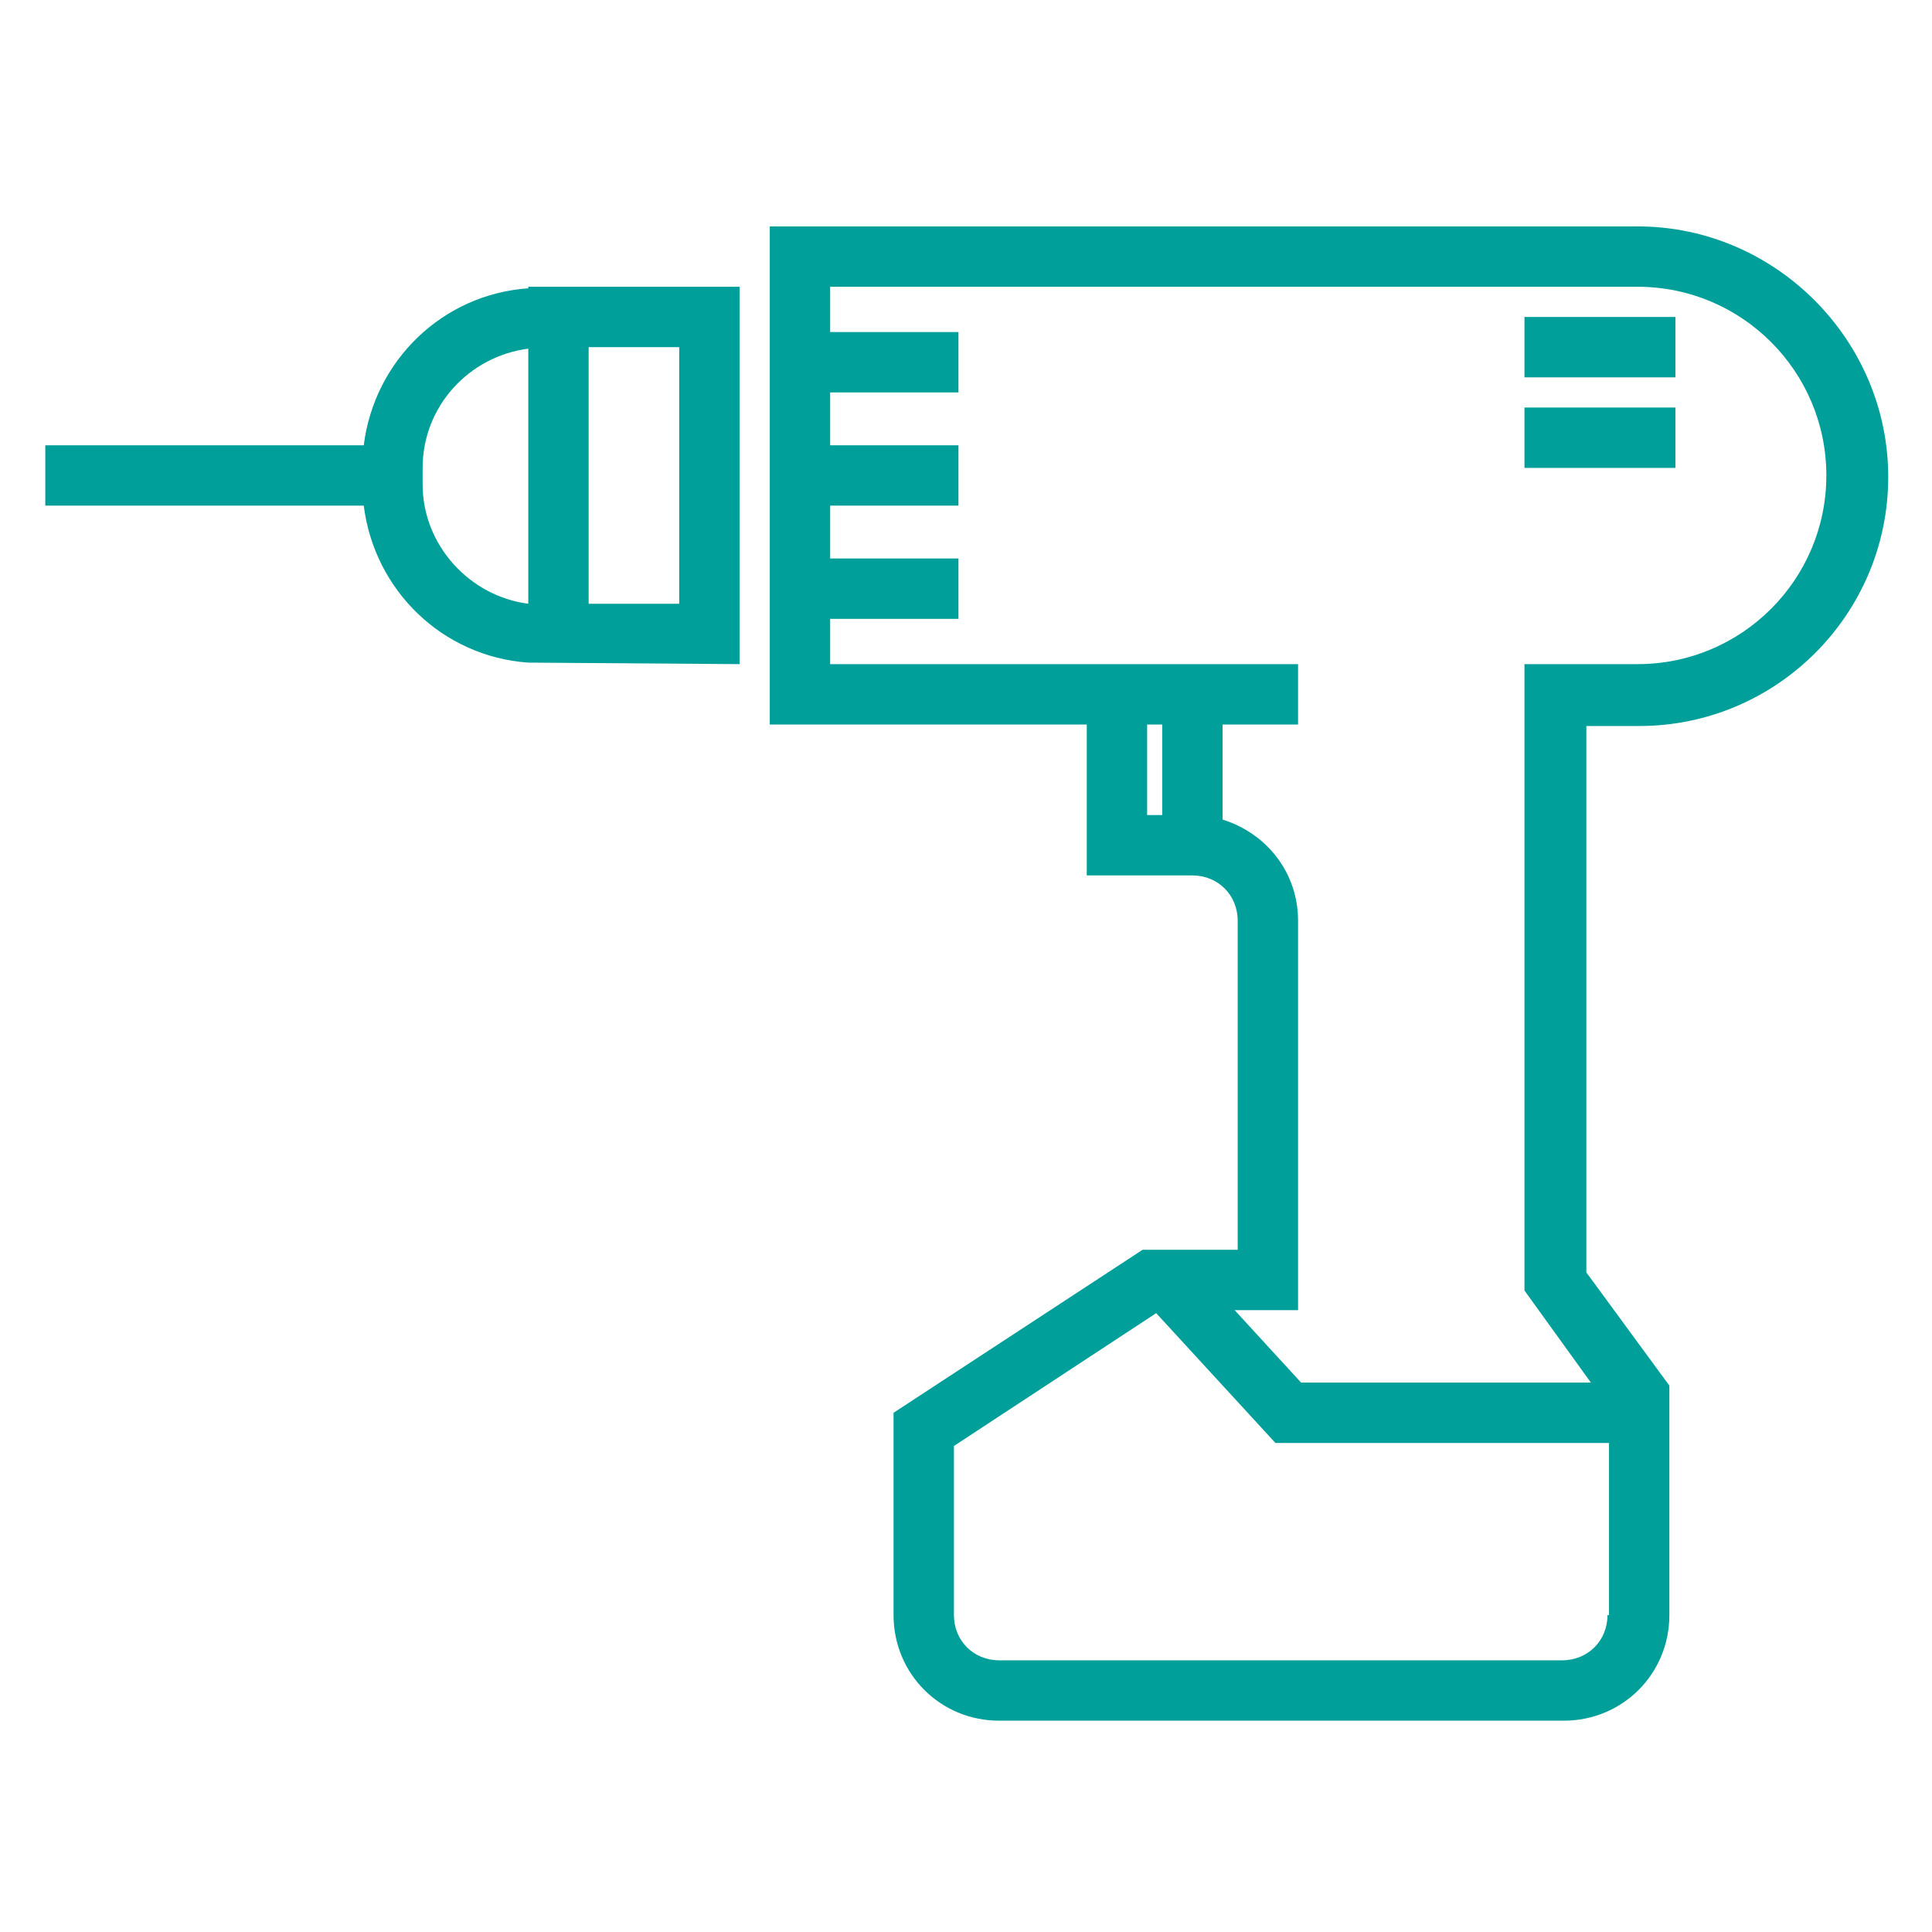
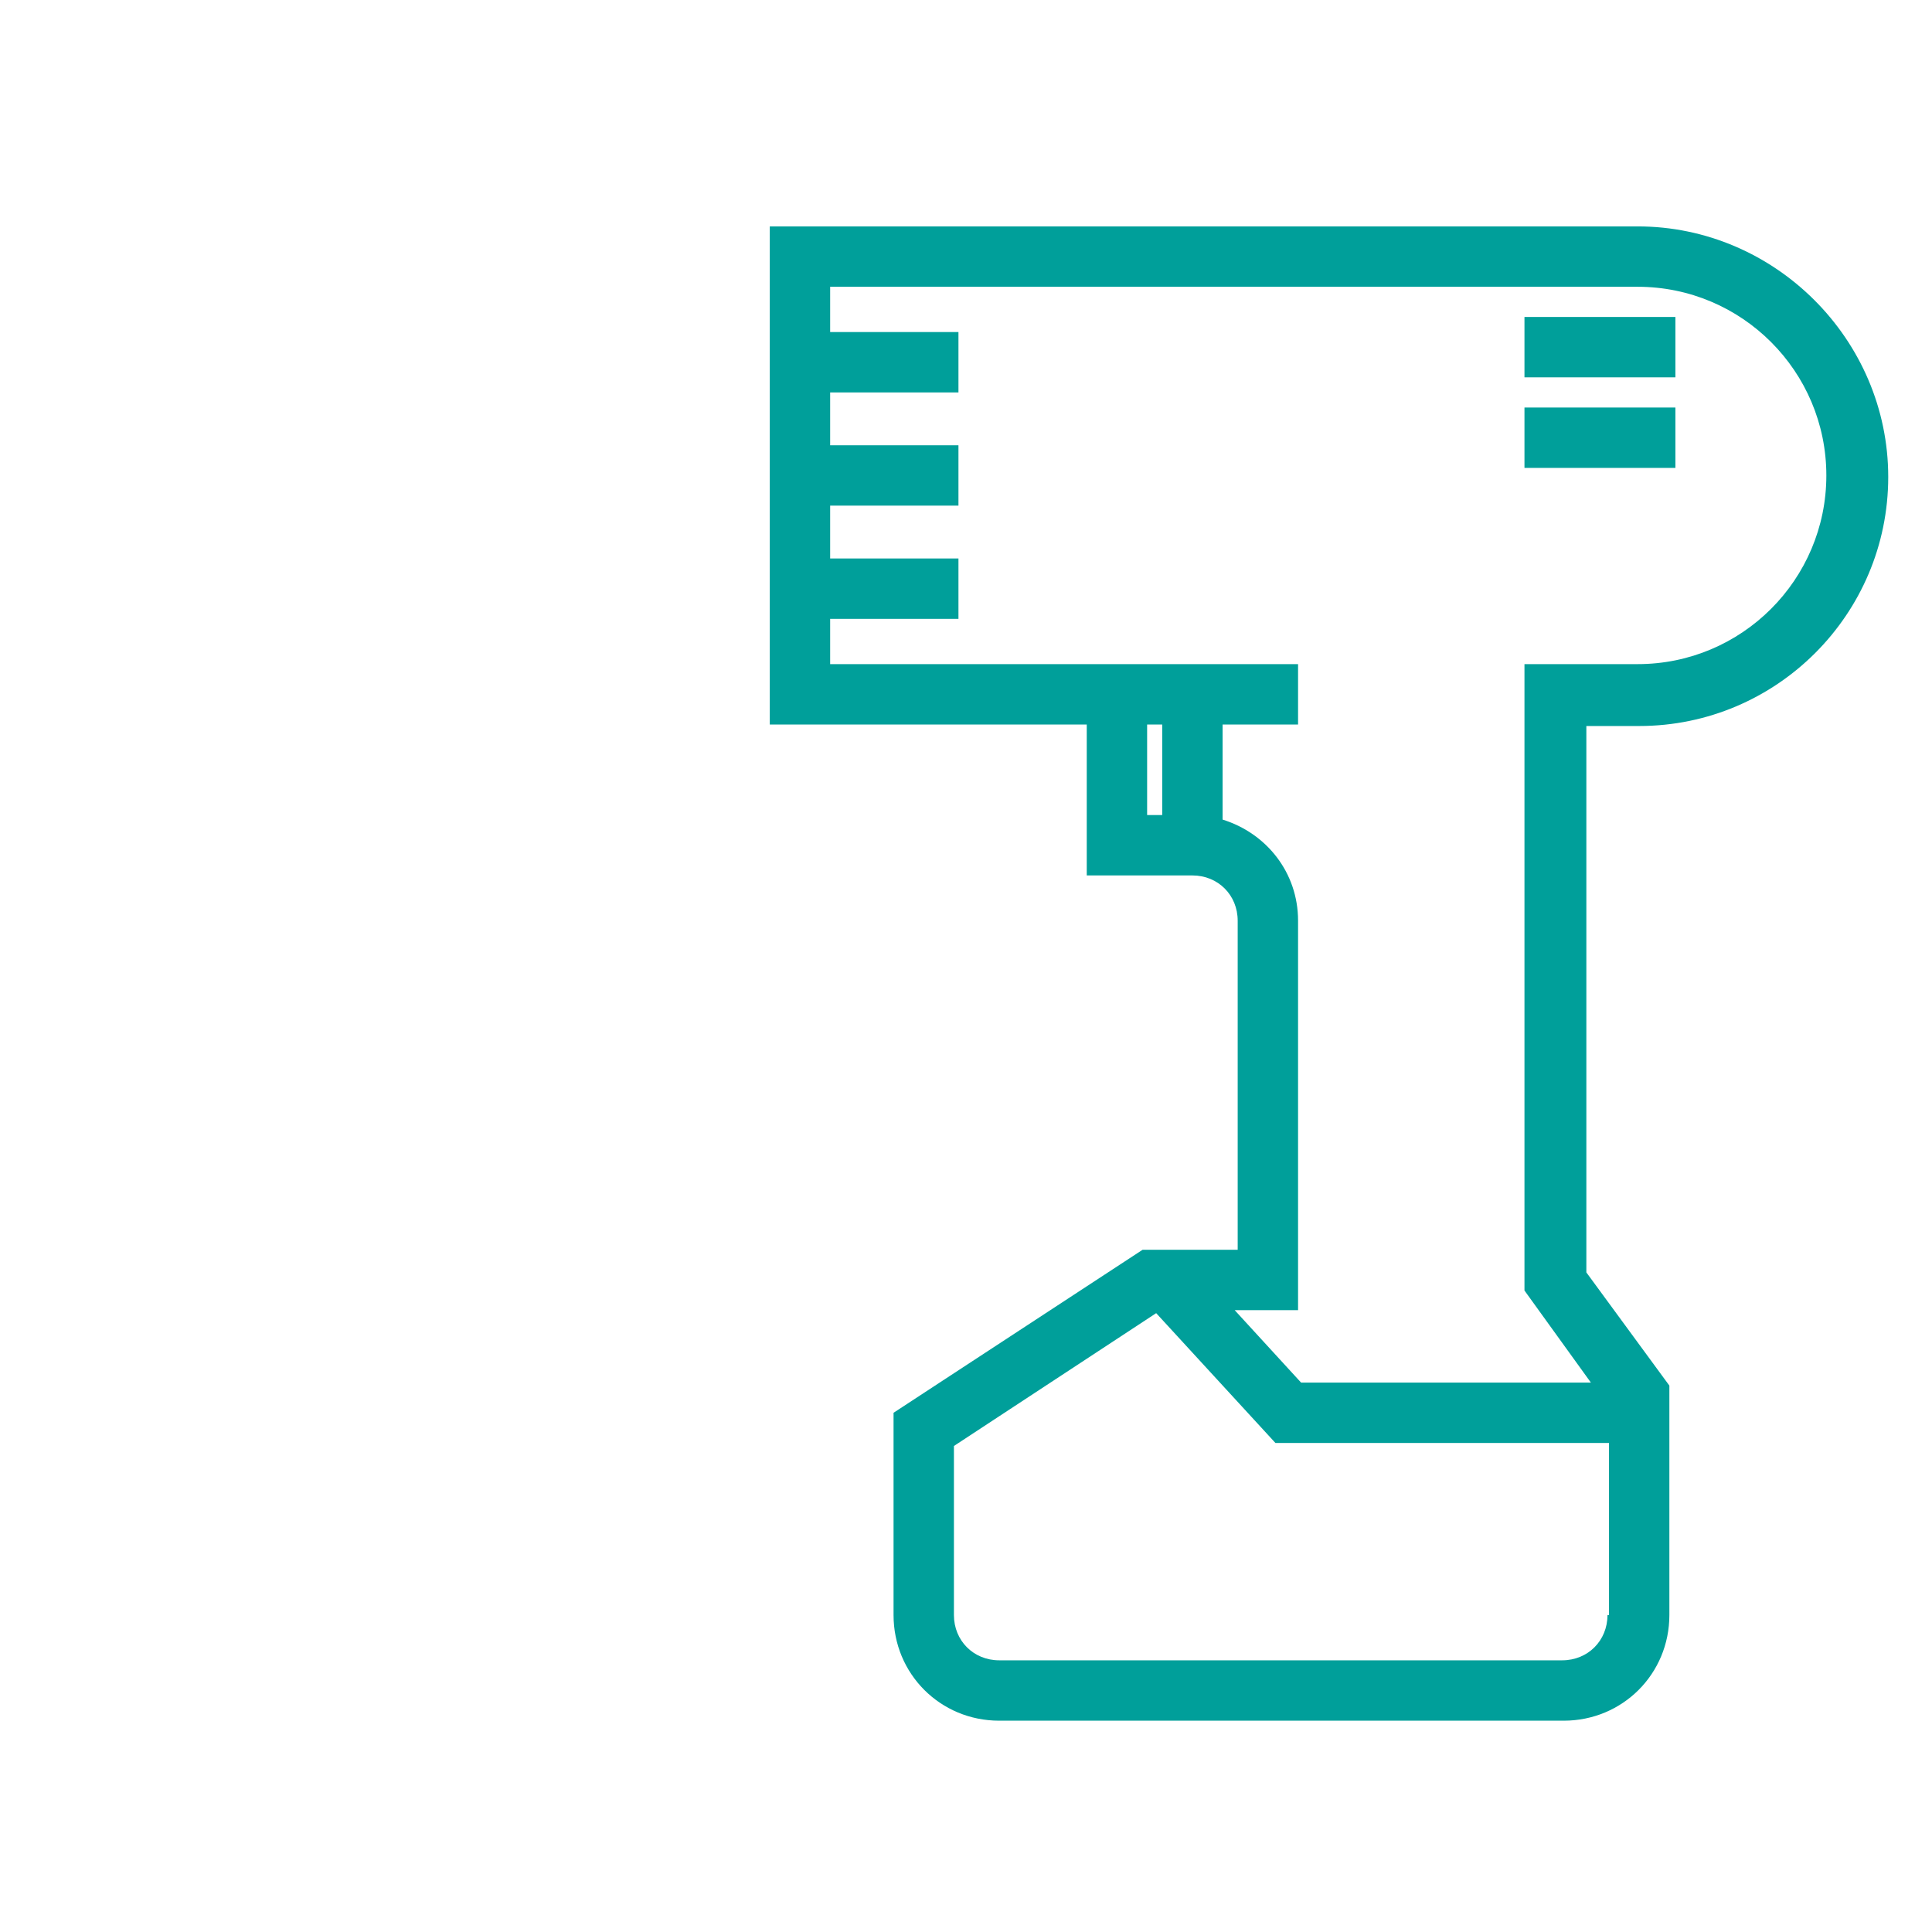
<svg xmlns="http://www.w3.org/2000/svg" width="128" height="128" viewBox="0 0 128 128" fill="none">
  <path d="M108.5 15H51V48H72V58H77H79C80.7 58 82 59.3 82 61V82.8H76.3H75.7L59.2 93.6V107C59.2 110.9 62.3 114 66.2 114H103.6C107.5 114 110.6 110.9 110.6 107V95.6V92V91.8L105.1 84.3V48.1H108.6C117.7 48.1 125.1 40.7 125.1 31.6C125.1 22.5 117.6 15 108.5 15ZM76 54V48H77V54H76ZM106.5 107C106.5 108.7 105.2 110 103.5 110H66.2C64.5 110 63.2 108.7 63.2 107V95.8L76.6 87L84.5 95.6H106.6V107H106.5ZM108.5 44H101V85.5L105.4 91.6H86.2L81.8 86.8H85.3H86V61C86 57.8 83.9 55.2 81 54.3V48H86V44H81H79H55V41H63.5V37H55V33.5H63.5V29.5H55V26H63.5V22H55V19H108.5C115.4 19 121 24.6 121 31.5C121 38.4 115.4 44 108.5 44Z" fill="#009F9A" />
-   <path d="M35 43.9L49 44V19H35V19.1C29.3 19.5 24.8 23.9 24.1 29.5H3V33.5H24.1C24.8 39.1 29.3 43.5 35 43.9ZM39 23H45V40H39V23ZM28 31C28 26.9 31.1 23.6 35 23.1V40C31.1 39.5 28 36.1 28 32.1V31Z" fill="#009F9A" />
  <path d="M111 21H101V25H111V21Z" fill="#009F9A" />
  <path d="M111 27H101V31H111V27Z" fill="#009F9A" />
</svg>